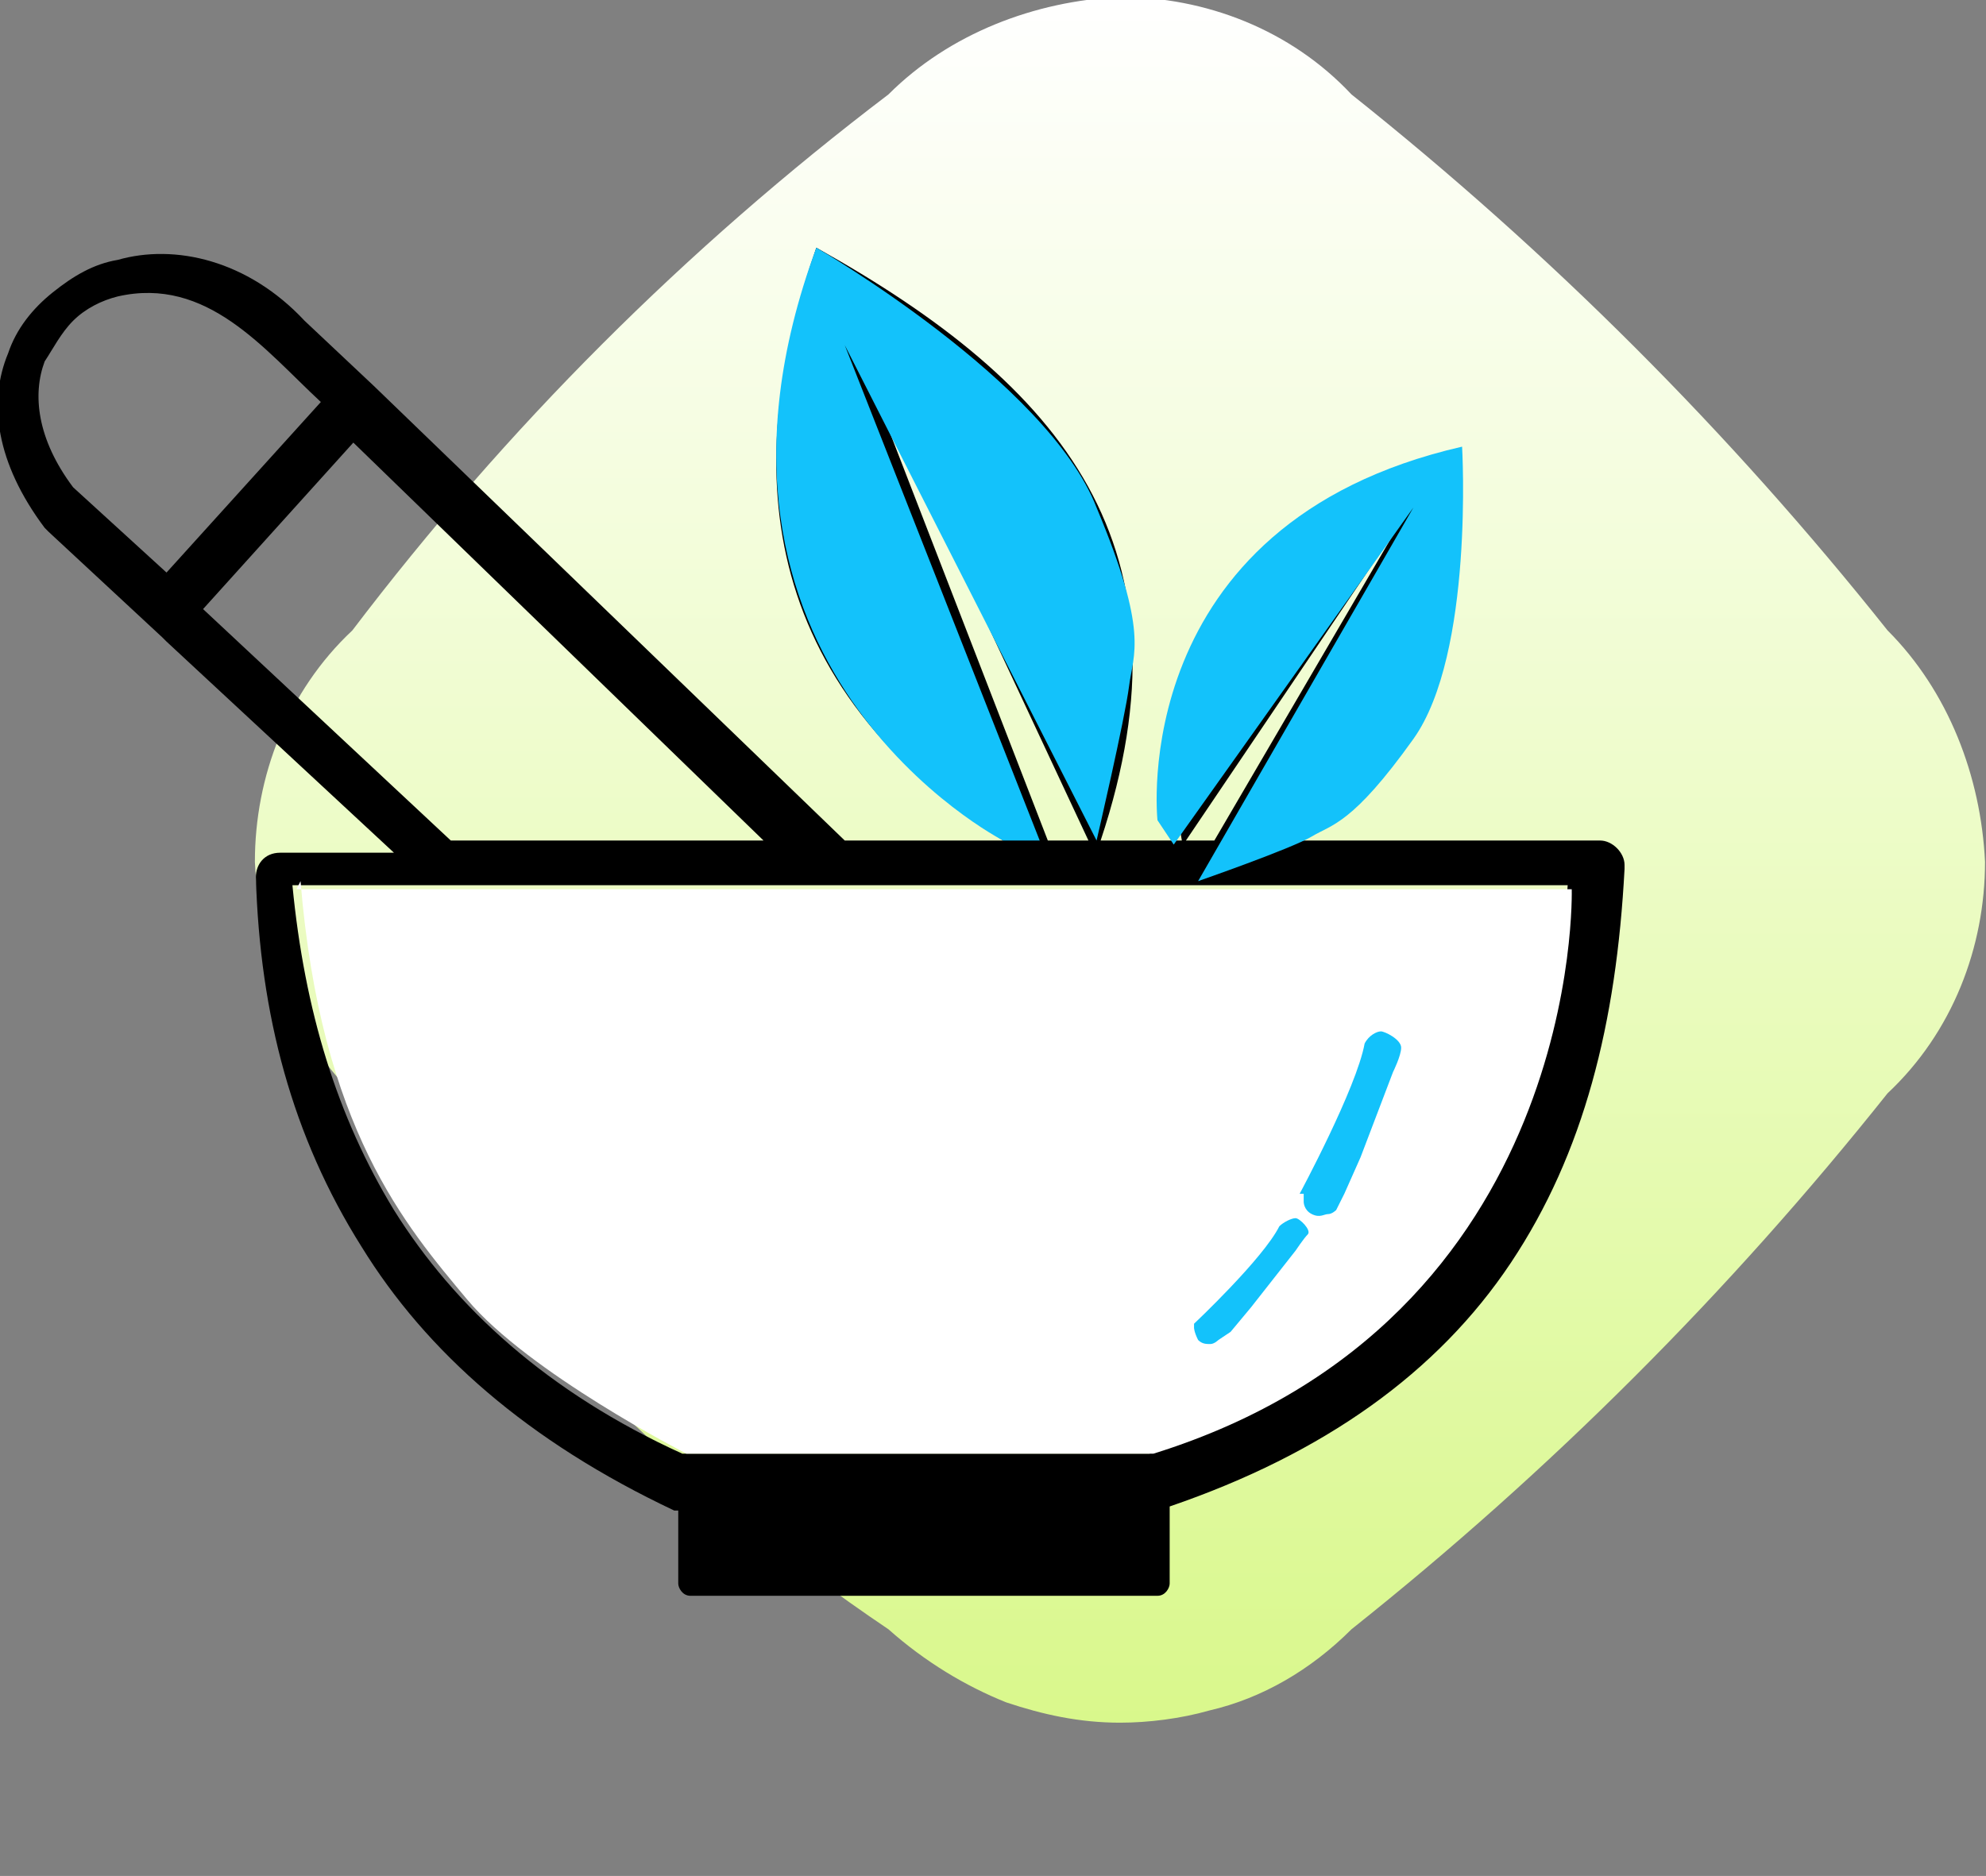
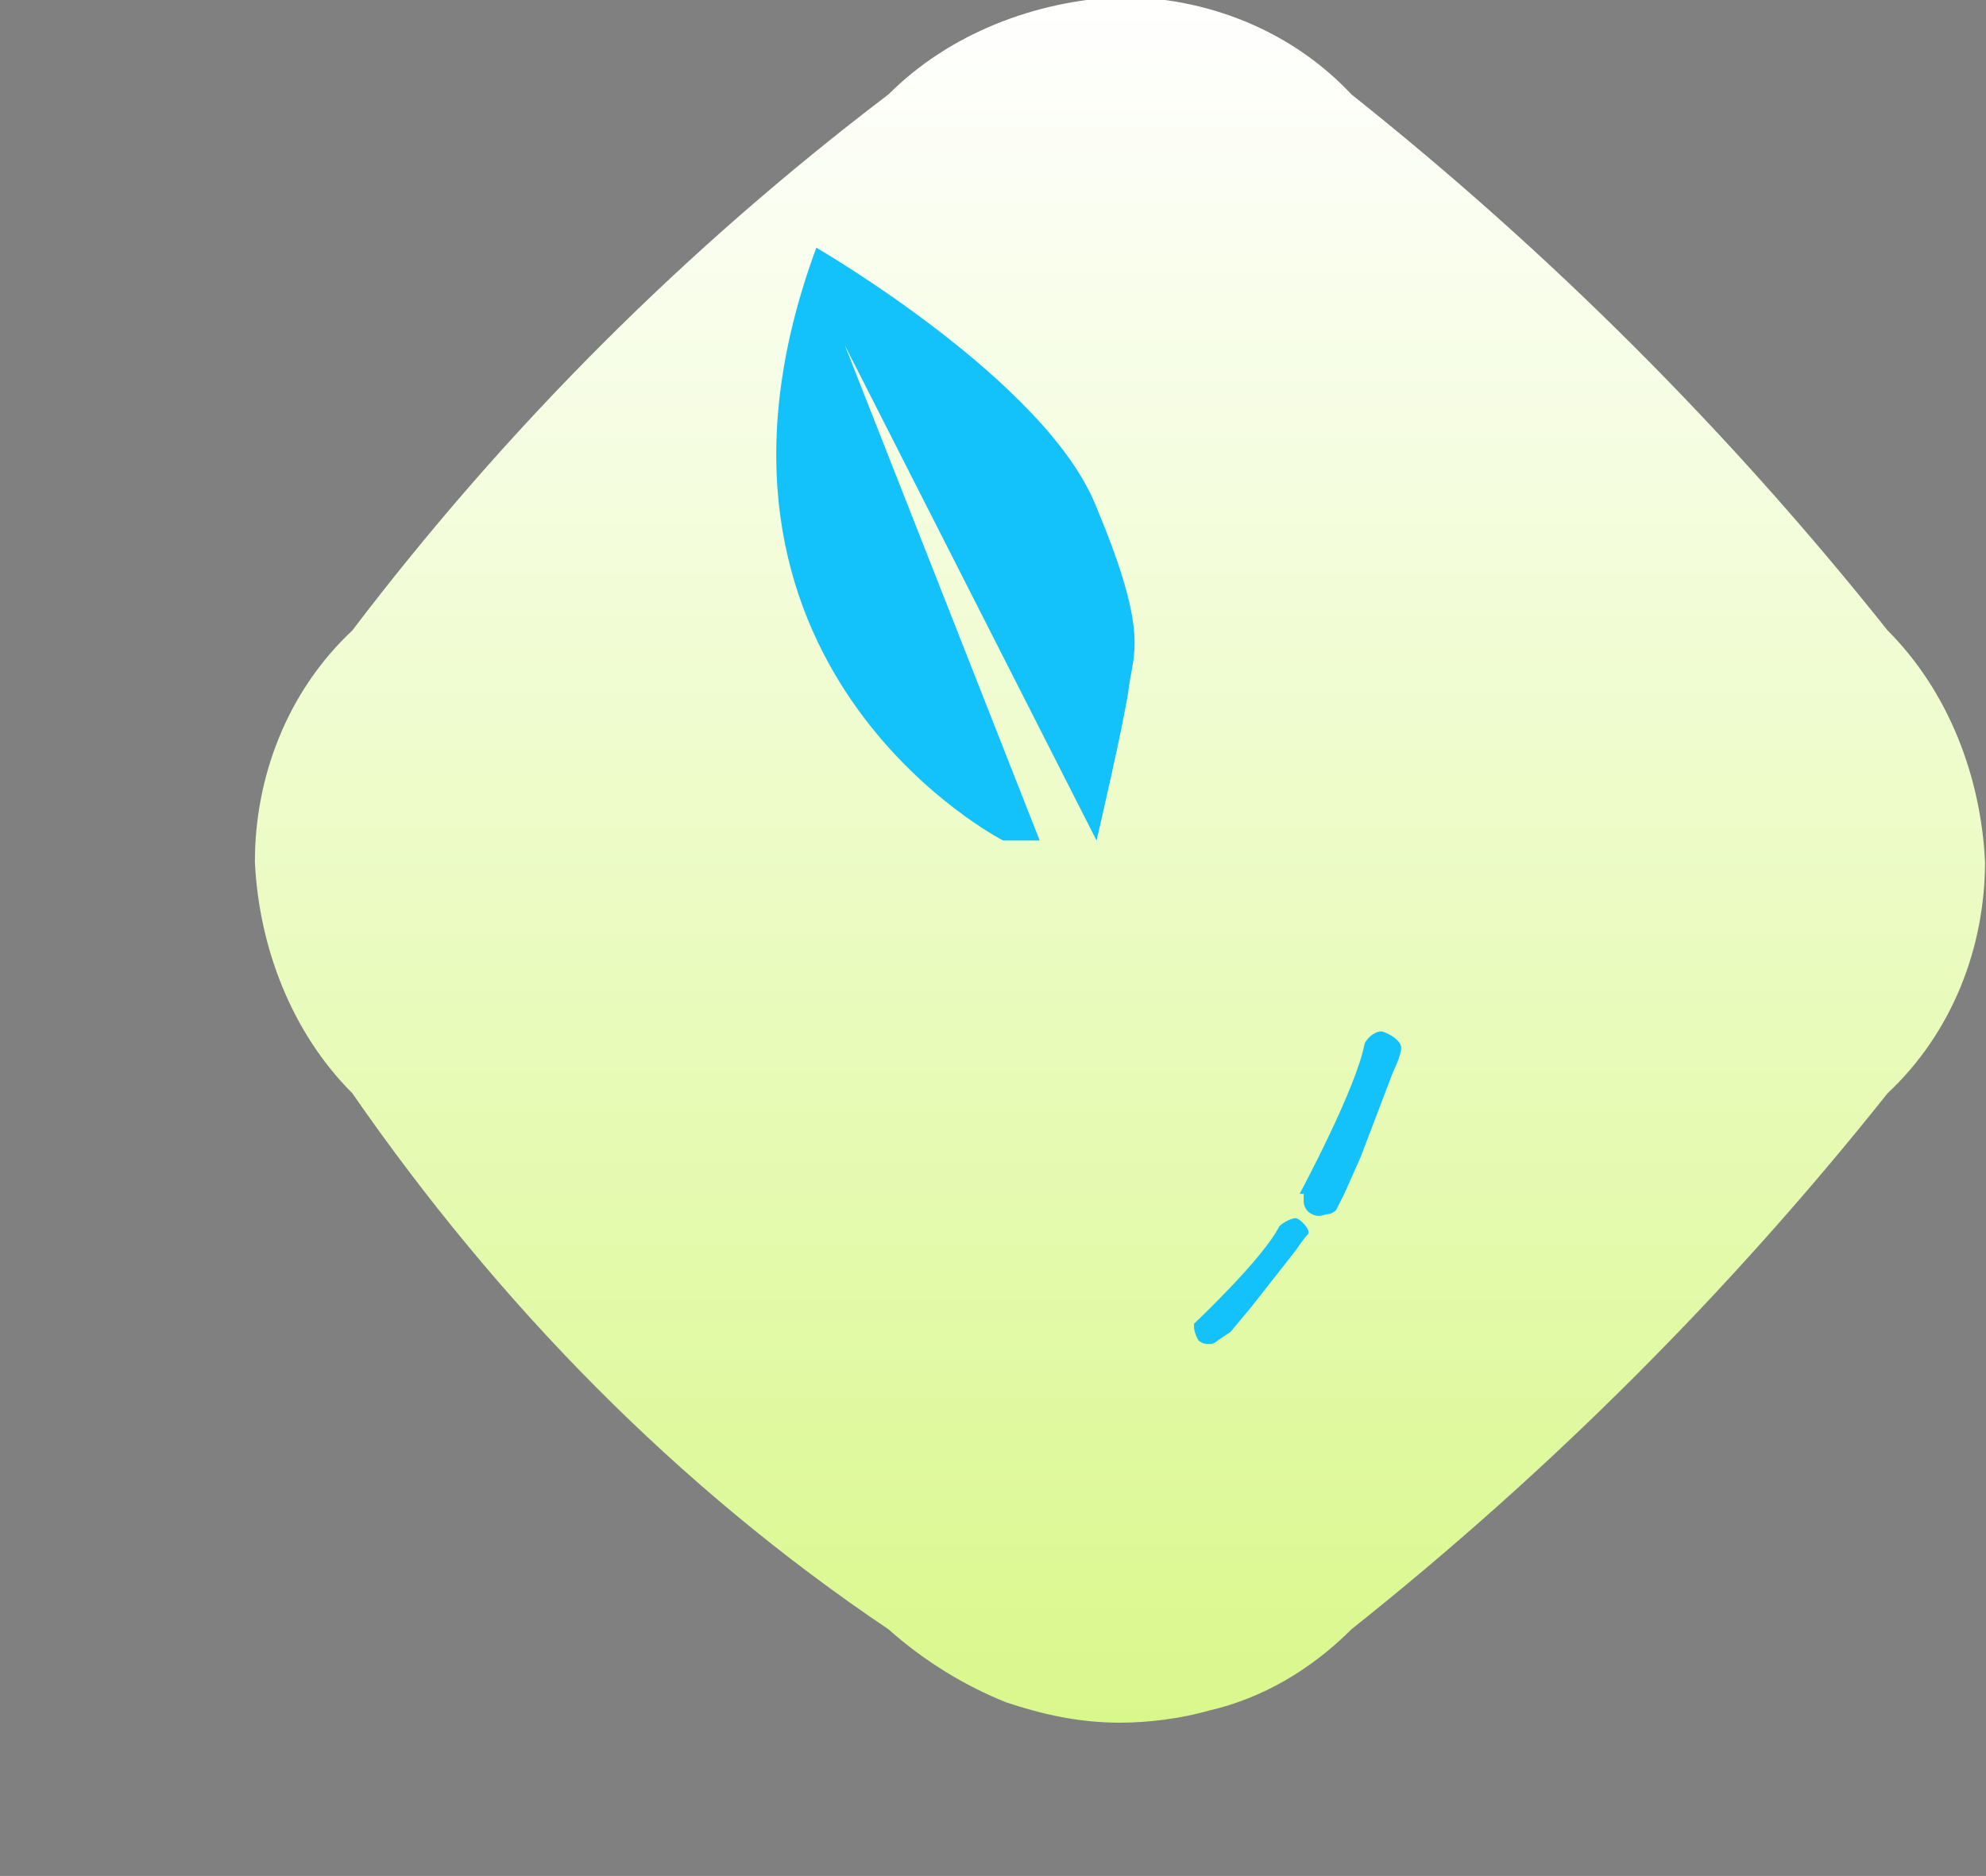
<svg xmlns="http://www.w3.org/2000/svg" version="1.1" id="Layer_1" x="0px" y="0px" viewBox="-281 373.8 48.9 46.2" style="enable-background:new -281 373.8 48.9 46.2;" xml:space="preserve">
  <rect x="-281" y="373.8" width="48.9" height="46.2" fill="#808080" stroke="none" />
  <style type="text/css">
	.st0{fill:url(#Path_83290_1_);}
	.st1{fill:#13C2FB;}
	.st2{fill:#FFFFFF;}
</style>
  <g id="Group_88645" transform="translate(-644.501 -272)">
    <g id="Group_88644">
      <g id="Group_77544" transform="translate(369.877 151.425)">
        <linearGradient id="Path_83290_1_" gradientUnits="userSpaceOnUse" x1="-280.272" y1="905.599" x2="-280.272" y2="904.599" gradientTransform="matrix(42.549 0 0 -42.548 11946.551 39025.926)">
          <stop offset="0" style="stop-color:#FFFFFF" />
          <stop offset="1" style="stop-color:#D9F88B" />
        </linearGradient>
        <path id="Path_83290" class="st0" d="M15.5,534.5c-5.2-3.5-9.6-8-13.2-13.2c-1.5-1.5-2.3-3.6-2.4-5.7c0-2.1,0.8-4.2,2.4-5.7     c3.8-5,8.2-9.4,13.2-13.2c1.5-1.5,3.6-2.3,5.7-2.4c2.1,0,4.2,0.8,5.7,2.4c4.9,3.9,9.3,8.3,13.2,13.2c1.5,1.5,2.3,3.6,2.4,5.7     c0,2.1-0.8,4.2-2.4,5.7c-3.9,4.9-8.3,9.3-13.2,13.2c-1,1-2.2,1.7-3.5,2c-0.7,0.2-1.5,0.3-2.2,0.3c-1,0-1.9-0.2-2.8-0.5     C17.4,535.9,16.4,535.3,15.5,534.5L15.5,534.5z" />
      </g>
    </g>
  </g>
  <g>
-     <path d="M-271.8,383.3l11.6,11.2h3.9c-6.4-4.1-6.3-9.7-4.6-14.6c6.1,3.4,9.4,7.4,7,14.6h2c-0.9-5.1,1.7-7.5,6.2-9.1   c0.6,3.4,0.1,7-4.4,9.1h8.5c0.3,0,0.6,0.3,0.6,0.6c0,0,0,0.1,0,0.1c-0.2,3.8-1,7-2.8,9.7c-1.8,2.7-4.6,4.7-8.4,6c0,0,0,0,0,0v1.9   c0,0.1-0.1,0.3-0.3,0.3h-11.5c-0.2,0-0.3-0.2-0.3-0.3v-1.8c0,0-0.1,0-0.1,0c-3.6-1.7-6.1-3.9-7.7-6.5c-1.7-2.7-2.5-5.7-2.6-9.1   c0-0.3,0.2-0.6,0.6-0.6c0,0,0,0,0,0v0h2.8l-5.6-5.2l0,0c0,0,0,0-0.1-0.1c0,0,0,0,0,0l-2.8-2.6c0,0-0.1-0.1-0.1-0.1   c-1.2-1.6-1.4-3.1-0.9-4.3c0.2-0.6,0.6-1.1,1.1-1.5c0.5-0.4,1-0.7,1.6-0.8c1.4-0.4,3.2,0,4.6,1.5L-271.8,383.3L-271.8,383.3   L-271.8,383.3z M-255.2,394.5h1l-5.8-12.4L-255.2,394.5L-255.2,394.5z M-251.8,394.5h0.7l4.5-7.7L-251.8,394.5L-251.8,394.5z    M-247.5,399.5c0.1-0.2,0.3-0.4,0.6-0.3s0.4,0.3,0.3,0.6c-0.2,0.6-0.4,1.3-0.7,1.9c-0.3,0.6-0.6,1.2-0.9,1.8   c-0.1,0.2-0.4,0.3-0.6,0.2s-0.3-0.4-0.2-0.6c0.3-0.6,0.6-1.1,0.8-1.7C-247.9,400.7-247.6,400.1-247.5,399.5L-247.5,399.5z    M-249.5,404c0.1-0.2,0.4-0.3,0.6-0.1c0.2,0.1,0.3,0.4,0.1,0.6c-0.2,0.4-0.5,0.7-0.7,1c-0.3,0.3-0.5,0.6-0.8,0.9   c-0.2,0.2-0.5,0.2-0.7,0c-0.2-0.2-0.2-0.5,0-0.7c0.3-0.3,0.5-0.5,0.7-0.8C-250,404.6-249.7,404.3-249.5,404L-249.5,404z    M-271.3,403.6c1.5,2.4,3.8,4.5,7.1,6h11.5c3.5-1.2,6-3,7.7-5.5c1.6-2.3,2.4-5.2,2.6-8.5h-31.4   C-273.5,398.7-272.7,401.3-271.3,403.6L-271.3,403.6z M-276,388.8l6.1,5.7h7.7l-10.1-9.8L-276,388.8L-276,388.8z M-279.9,382.7   c-0.3,0.8-0.2,1.9,0.7,3.1l2.3,2.1l3.8-4.2c-1.4-1.3-2.8-3.1-5-2.6c-0.4,0.1-0.8,0.3-1.1,0.6C-279.5,382-279.7,382.4-279.9,382.7   L-279.9,382.7z" />
-   </g>
+     </g>
  <path class="st1" d="M-256.3,394.5c0,0-8.4-4.3-4.6-14.6c0,0,5.7,3.3,6.9,6.4c1.3,3.1,0.9,3.6,0.8,4.4c-0.1,0.8-0.8,3.8-0.8,3.8  l-6.2-12.2l4.8,12.2H-256.3z" />
-   <path class="st1" d="M-252.5,394c0,0-0.8-7.3,7.5-9.2c0,0,0.3,5.1-1.2,7.2c-1.5,2.1-2,2.1-2.5,2.4c-0.5,0.3-2.8,1.1-2.8,1.1l5.3-9.2  l-5.9,8.3L-252.5,394z" />
-   <path class="st2" d="M-273.7,395.7h31.4c0,0,0.3,10.6-10.3,13.9c-11.5,0-11.5,0-11.5,0s-3.9-2-5.4-3.8s-3.6-4.2-4.1-10.3" />
  <path class="st1" d="M-249,403.2c0,0,1.4-2.6,1.6-3.7c0.1-0.2,0.3-0.3,0.4-0.3s0.5,0.2,0.5,0.4c0,0.2-0.2,0.6-0.2,0.6l-0.8,2.1  l-0.4,0.9l-0.2,0.4c0,0-0.1,0.1-0.2,0.1c-0.1,0-0.2,0.1-0.4,0s-0.2-0.3-0.2-0.3V403.2z" />
  <path class="st1" d="M-251.6,406.4c0,0,1.7-1.6,2.1-2.4c0.1-0.1,0.3-0.2,0.4-0.2c0.1,0,0.4,0.3,0.3,0.4c-0.1,0.1-0.3,0.4-0.3,0.4  l-1.1,1.4l-0.5,0.6l-0.3,0.2c0,0-0.1,0.1-0.2,0.1c-0.1,0-0.2,0-0.3-0.1c-0.1-0.2-0.1-0.3-0.1-0.3L-251.6,406.4z" />
</svg>